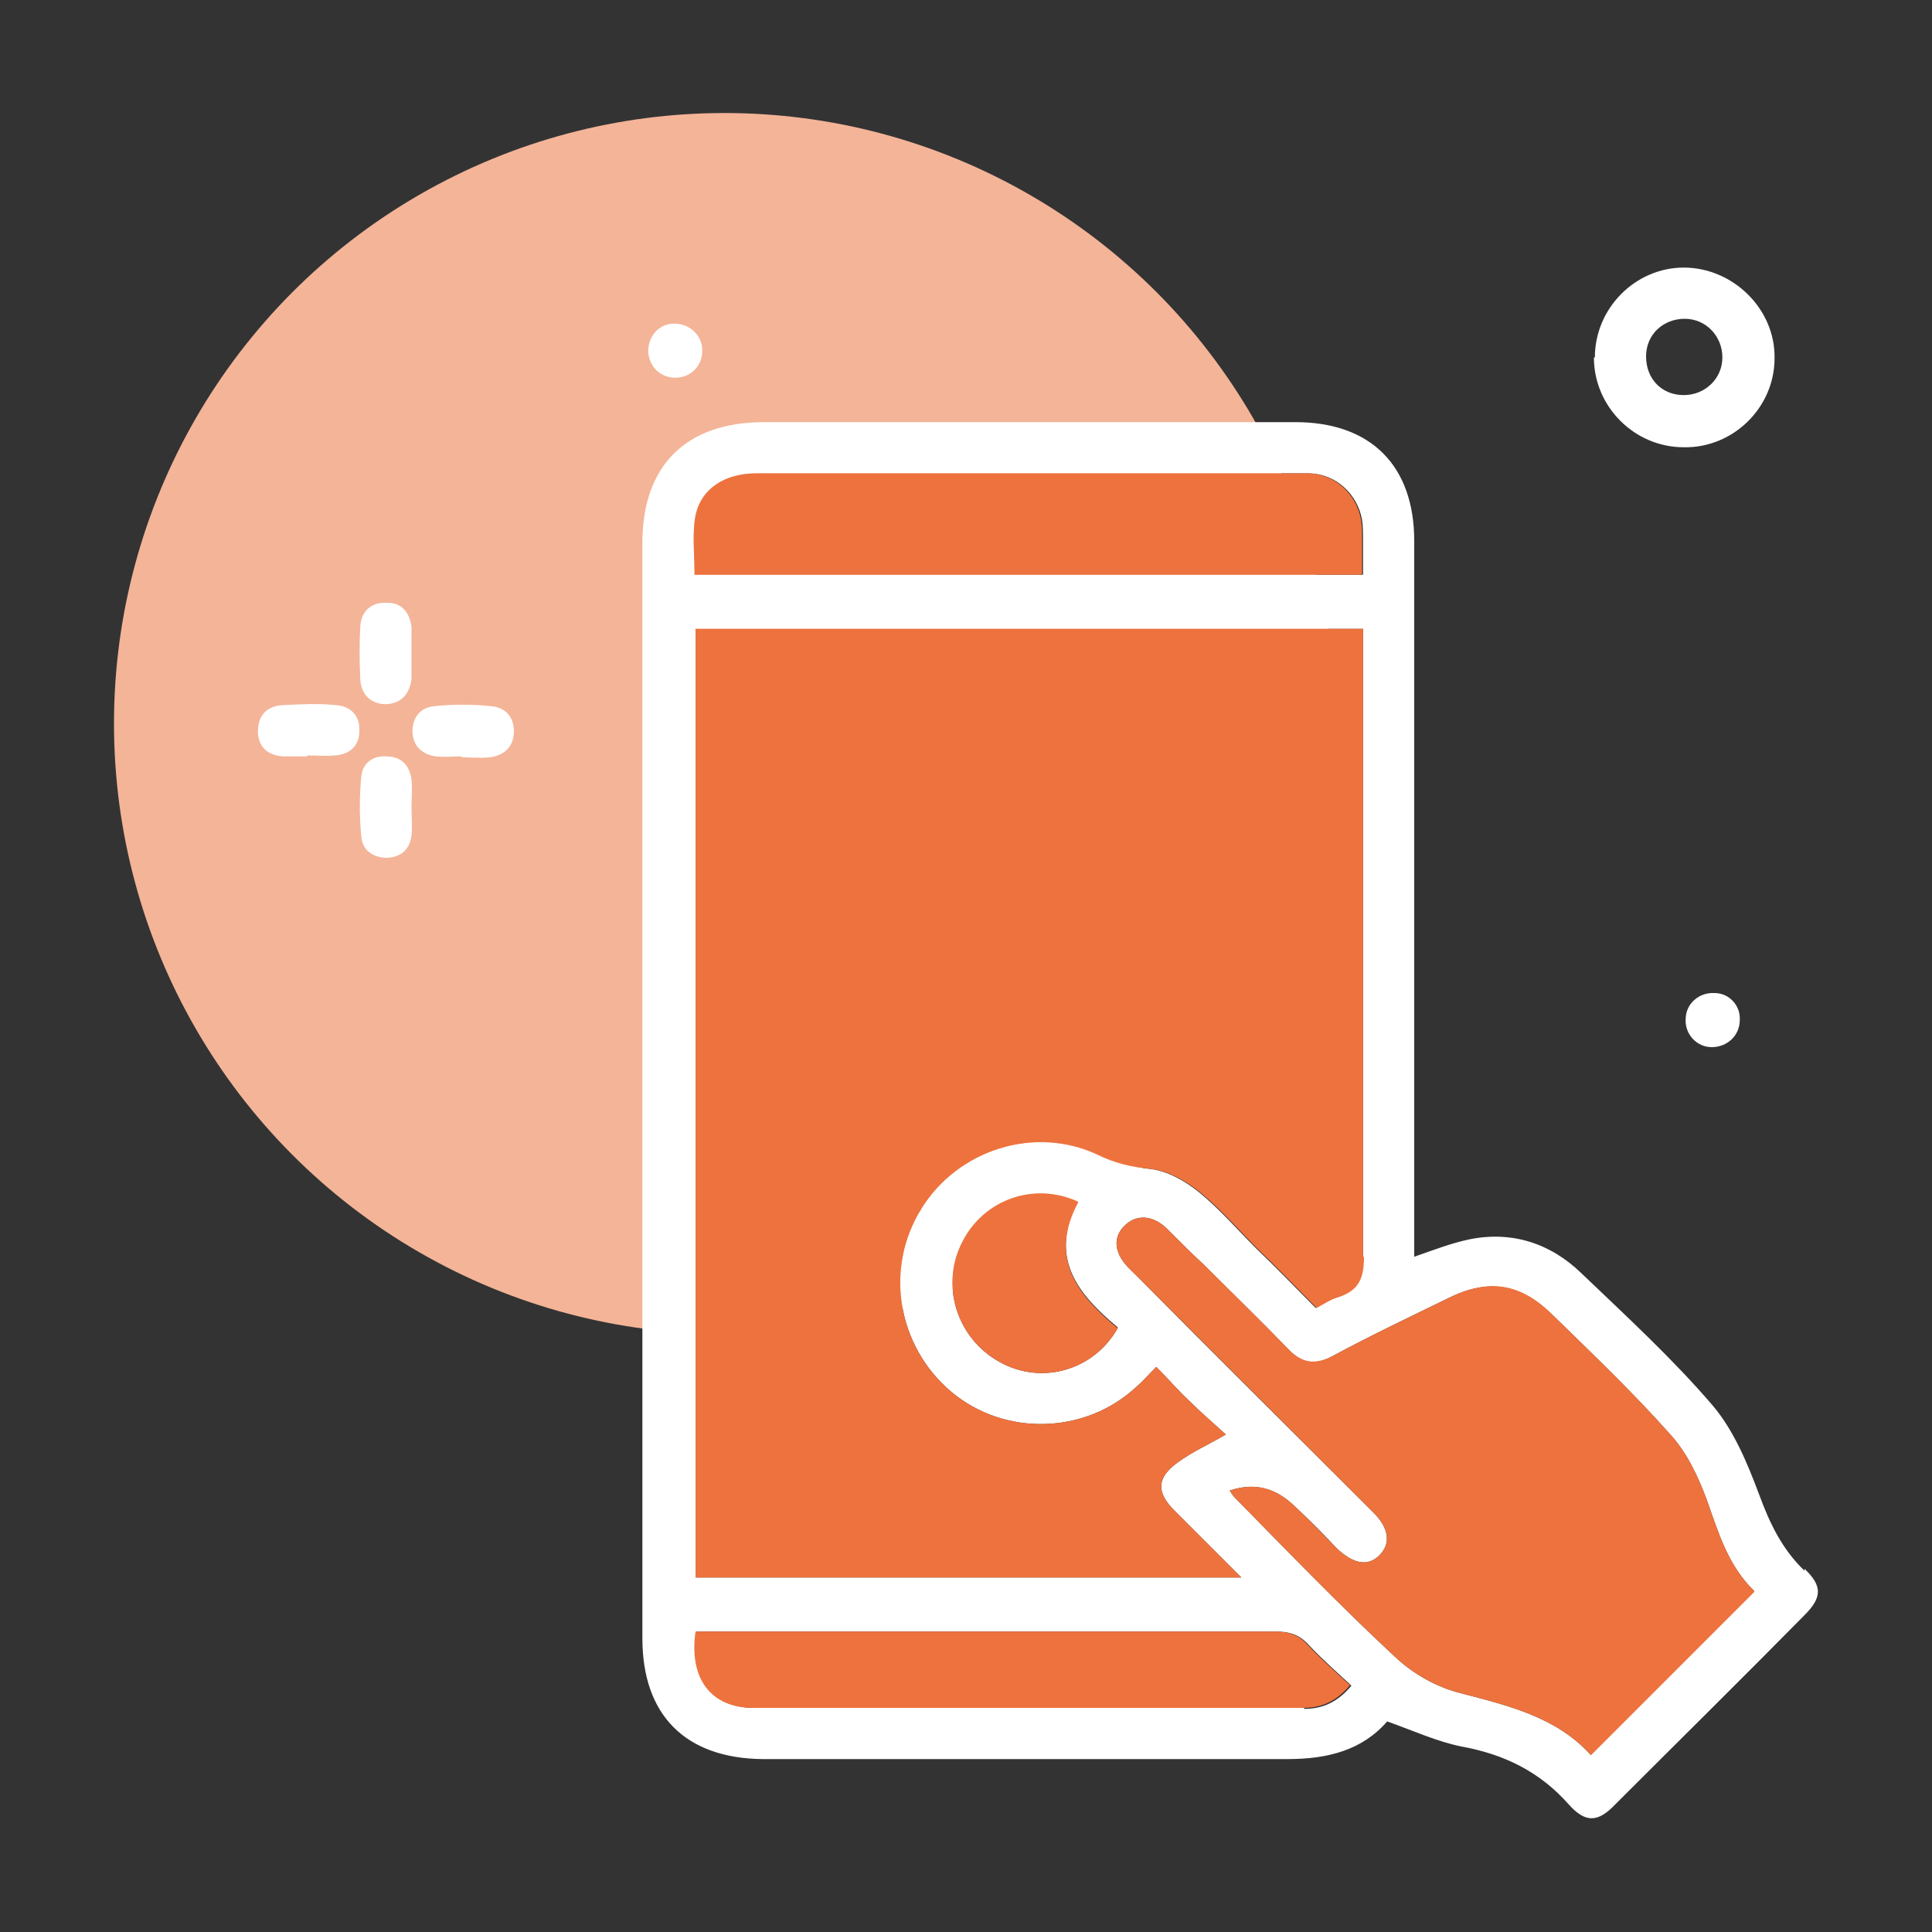
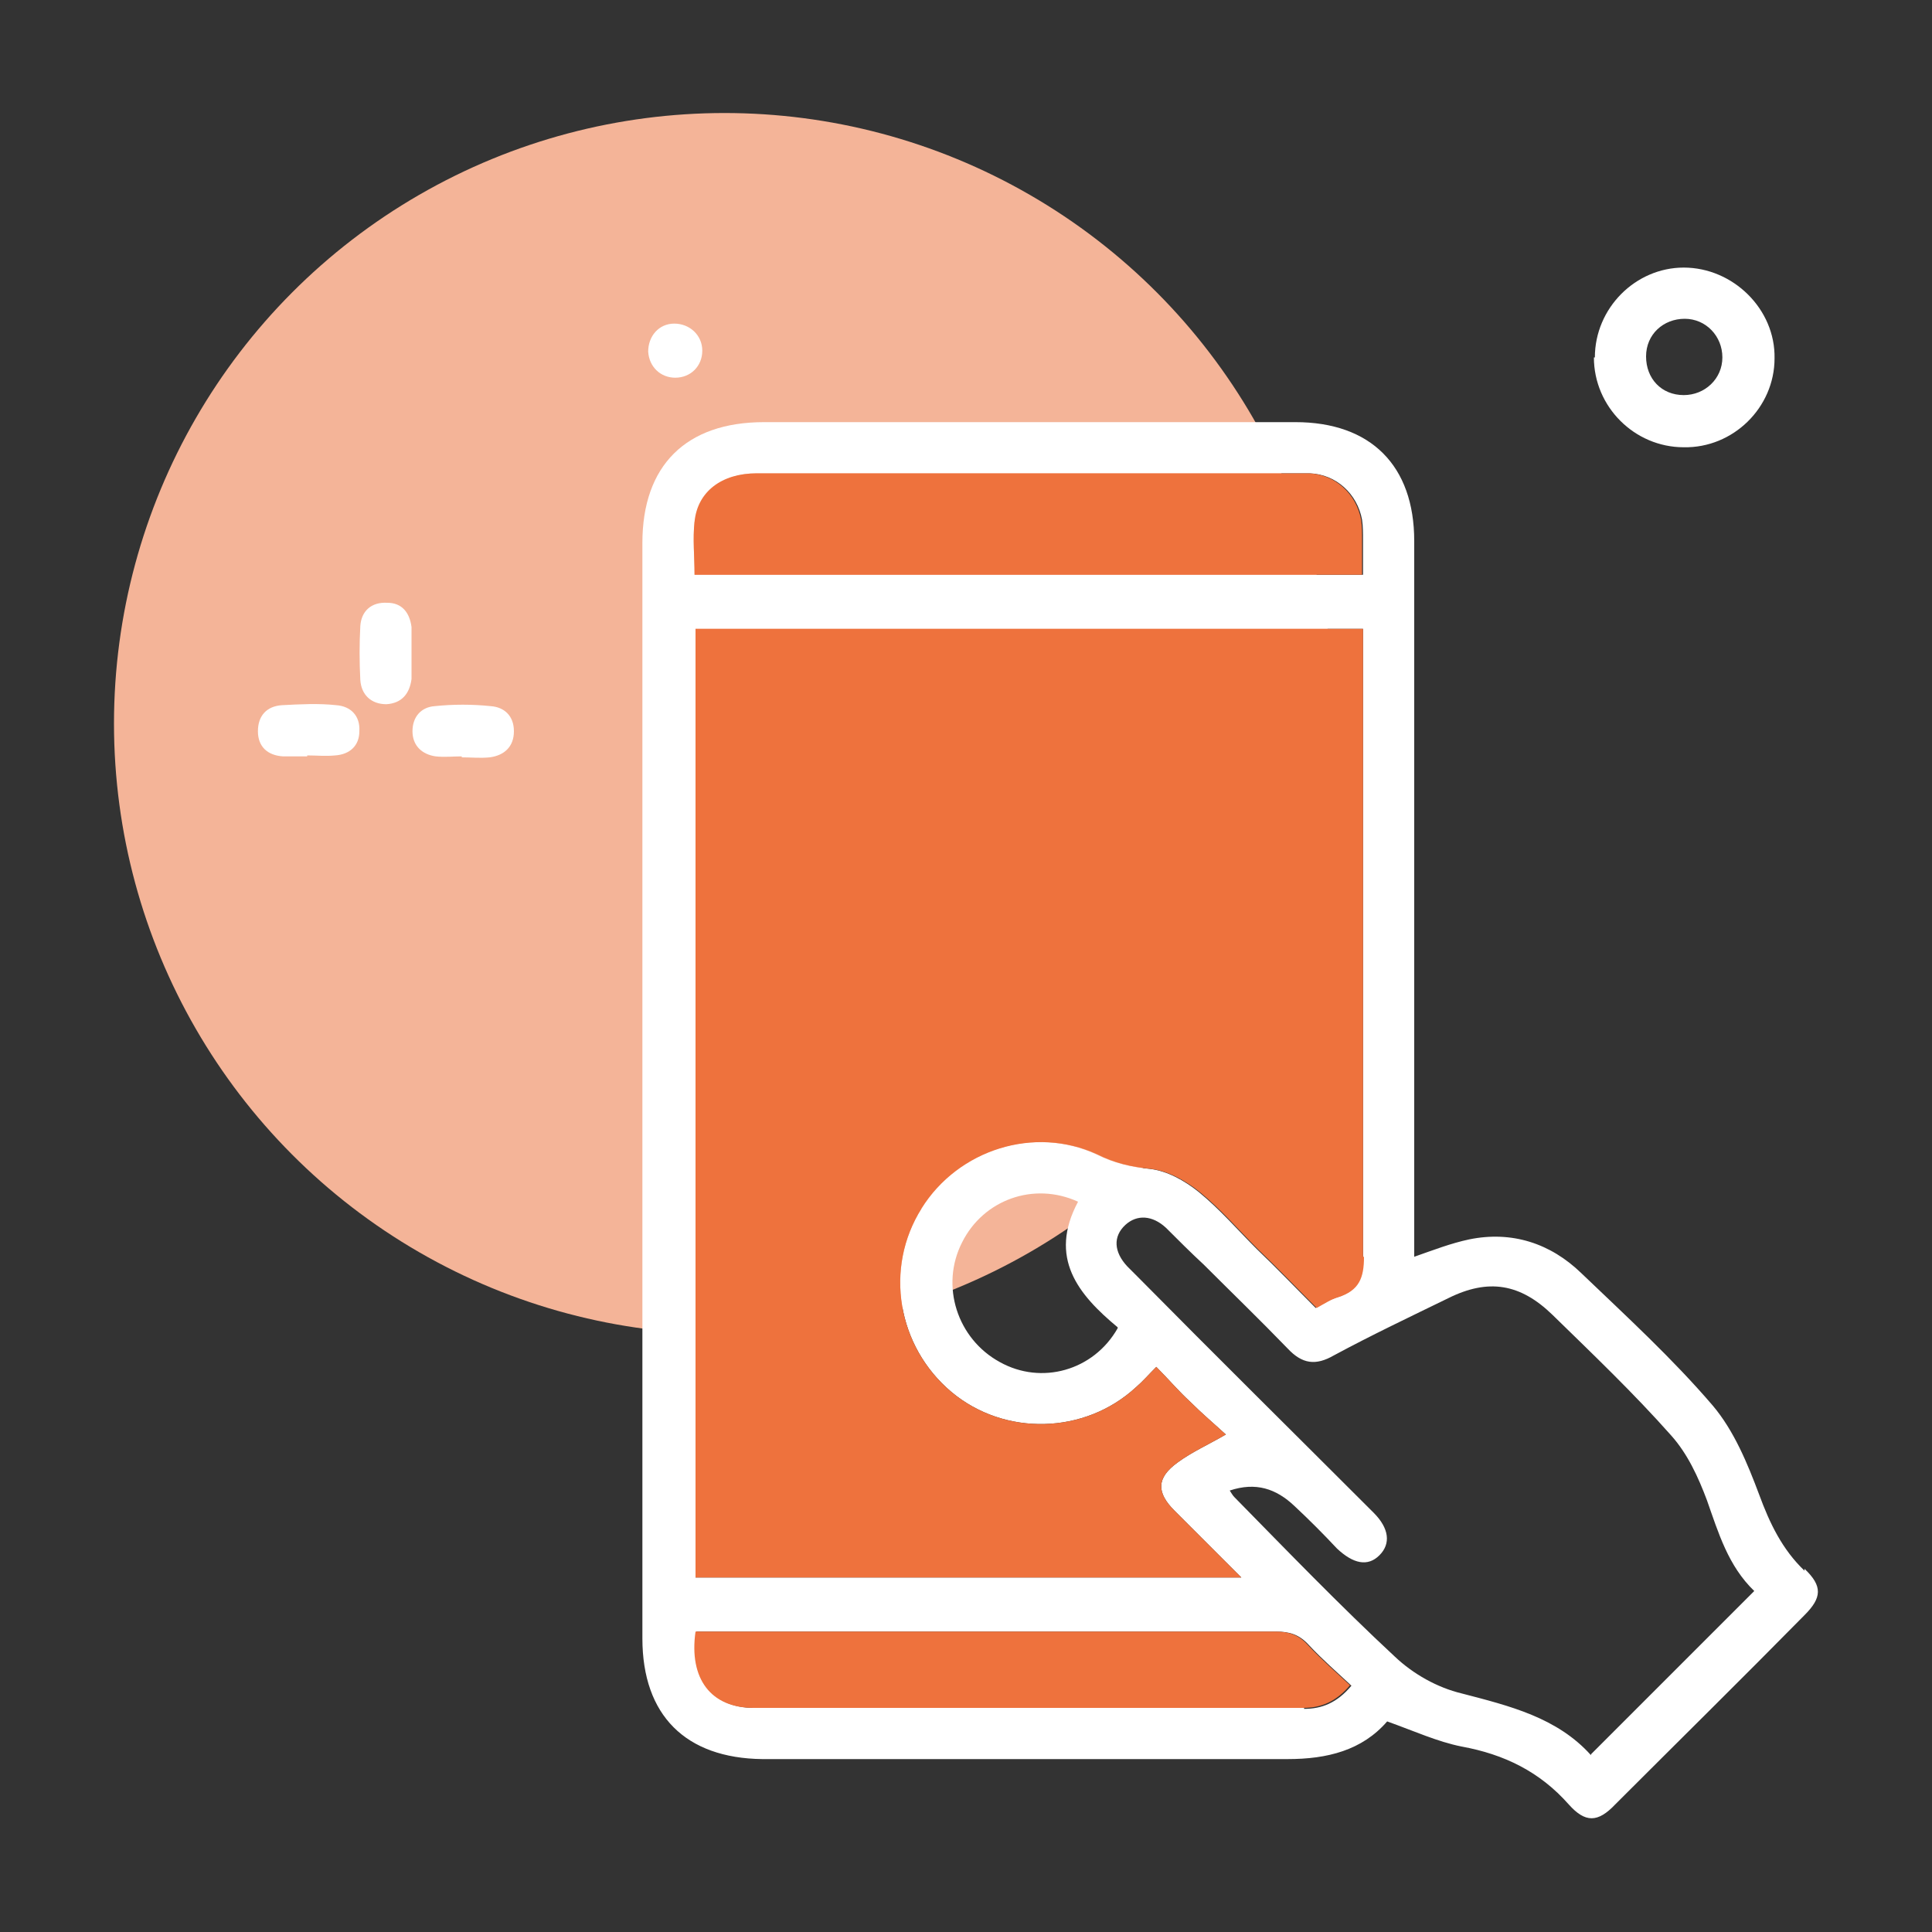
<svg xmlns="http://www.w3.org/2000/svg" id="Laag_1" data-name="Laag 1" version="1.1" viewBox="0 0 200 200">
  <rect x="0" y="0" width="200" height="200" fill="#333333" stroke="none" />
  <defs>
    <style> .cls-1 { fill: #f4b498; } .cls-1, .cls-2, .cls-3 { stroke-width: 0px; } .cls-2 { fill: #ee723d; } .cls-3 { fill: #fff; } </style>
  </defs>
  <circle class="cls-1" cx="75" cy="74.9" r="63.2" />
  <g>
    <path class="cls-3" d="M186.8,162.6c-2.3-2.2-3.6-4.9-4.7-7.9-1.2-3.2-2.6-6.6-4.8-9.2-4.2-4.9-8.9-9.2-13.6-13.7-3.2-3.1-7.2-4.4-11.6-3.5-1.9.4-3.7,1.1-5.7,1.8V56c0-7.8-4.5-12.3-12.3-12.3h-55c-8.1,0-12.6,4.5-12.6,12.5,0,37.8,0,75.6,0,113.4,0,8,4.5,12.4,12.4,12.5,18.1,0,36.2,0,54.4,0,4.1,0,7.7-.9,10.3-3.9,2.8,1,5.2,2.1,7.7,2.6,4.4.8,8.1,2.6,11.1,6,1.7,1.9,3,1.9,4.8,0,6.5-6.5,13.1-13,19.6-19.6,1.8-1.8,1.9-3,0-4.8ZM115.7,137.5c-2.5,4.4-7.9,5.9-12.2,3.5-4.4-2.4-6.2-7.9-3.9-12.4,2.2-4.4,7.4-6.3,12-4.2-3.1,5.8,0,9.6,4.1,13ZM95.4,125.1c-3.9,6.2-2.5,14.3,3.1,19,5.5,4.6,13.8,4.4,19.1-.5.7-.6,1.3-1.3,2.1-2.1,1.2,1.2,2.3,2.5,3.5,3.6,1.2,1.2,2.5,2.3,3.7,3.4-1.9,1.1-3.5,1.8-5,2.9-2.2,1.6-2.2,3.1-.3,5,2.2,2.2,4.4,4.4,6.9,6.9h-56.5v-98.2h69.1v2.6c0,20.8,0,41.6,0,62.4,0,2.2-.5,3.5-2.7,4.2-.7.2-1.3.6-2.2,1.1-2-2-4-4.1-6.1-6.1-2-2-3.8-4.1-6-5.9-1.5-1.2-3.3-2.2-5.1-2.4-2-.2-3.7-.6-5.5-1.5-6.5-3-14.4-.5-18.2,5.6ZM72,54c.3-3.1,2.8-5,6.4-5h54.1c1,0,2.1,0,3.1,0,2.7.1,4.9,2.1,5.4,4.8.1.7.1,1.4.1,2.1,0,1.2,0,2.3,0,3.6h-69.2c0-1.9-.2-3.7,0-5.5ZM135,176.8c-19,0-37.9,0-56.9,0-4.4,0-6.7-3-6-7.9h2.1c19.3,0,38.6,0,57.9,0,1.4,0,2.4.3,3.4,1.4,1.4,1.5,2.9,2.8,4.4,4.2-1.5,1.8-3.1,2.4-4.9,2.4ZM164.7,181.7c-3.5-3.9-8.4-5.1-13.4-6.4-2.5-.6-5-2-6.9-3.8-5.7-5.3-11.1-10.9-16.6-16.5-.2-.2-.3-.4-.5-.7,2.7-.9,4.8-.2,6.7,1.6,1.5,1.4,3,2.9,4.4,4.4,1.7,1.6,3.2,1.9,4.4.7,1.2-1.2,1-2.8-.6-4.4-8.2-8.2-16.4-16.3-24.5-24.5-.3-.3-.6-.6-1-1-1.4-1.5-1.5-3.1-.2-4.3,1.2-1.1,2.8-1,4.2.3,1.3,1.3,2.6,2.6,3.9,3.8,2.9,2.9,5.8,5.7,8.7,8.7,1.5,1.6,2.9,1.8,4.8.7,3.9-2.1,7.9-4,11.8-5.9,4.2-2.1,7.5-1.5,10.8,1.7,4.2,4.1,8.4,8.1,12.3,12.5,1.7,1.9,2.8,4.3,3.7,6.7,1.2,3.4,2.2,6.8,4.9,9.4-5.7,5.7-11.2,11.2-16.9,16.9Z" />
    <path class="cls-3" d="M165.1,37c0-5.1,4.2-9.3,9.2-9.3,5.1,0,9.5,4.3,9.4,9.4,0,5.1-4.3,9.3-9.4,9.2-5.1,0-9.3-4.2-9.3-9.3ZM174.3,40.9c2.2,0,4-1.7,4-3.9,0-2.2-1.7-4-3.9-4-2.2,0-4,1.6-4,3.9,0,2.3,1.6,4,3.9,4Z" />
    <path class="cls-3" d="M42.6,67.8c0,.8,0,1.7,0,2.5-.2,1.5-1,2.5-2.6,2.6-1.6,0-2.6-1-2.7-2.5-.1-1.9-.1-3.8,0-5.6.1-1.5,1.1-2.5,2.8-2.4,1.5,0,2.3,1,2.5,2.5,0,1,0,1.9,0,2.9Z" />
-     <path class="cls-3" d="M42.6,83.6c0,1,.1,2,0,2.9-.2,1.4-1,2.2-2.5,2.3-1.5,0-2.6-.8-2.7-2.2-.2-2.1-.2-4.2,0-6.2.1-1.3,1.1-2.2,2.6-2.1,1.5,0,2.4.9,2.6,2.4.1,1,0,1.9,0,2.9,0,0,0,0,0,0Z" />
    <path class="cls-3" d="M31.8,78.3c-.8,0-1.7,0-2.5,0-1.6-.1-2.6-1-2.6-2.6,0-1.6.9-2.6,2.5-2.7,1.9-.1,3.8-.2,5.6,0,1.5.1,2.5,1.1,2.4,2.7,0,1.5-1,2.4-2.5,2.5-1,.1-1.9,0-2.9,0,0,0,0,0,0,0Z" />
    <path class="cls-3" d="M47.8,78.3c-.9,0-1.8.1-2.7,0-1.4-.2-2.4-1.1-2.4-2.6,0-1.5.9-2.5,2.3-2.6,1.9-.2,3.9-.2,5.8,0,1.4.1,2.4,1,2.4,2.6,0,1.6-1,2.5-2.5,2.7-1,.1-1.9,0-2.9,0,0,0,0,0,0,0Z" />
    <path class="cls-3" d="M72.7,36.3c0,1.6-1.2,2.8-2.8,2.8-1.5,0-2.7-1.1-2.8-2.7,0-1.6,1.1-2.9,2.7-2.9,1.6,0,2.9,1.2,2.9,2.8Z" />
-     <path class="cls-3" d="M177.2,108.4c-1.6,0-2.8-1.4-2.7-2.9,0-1.6,1.4-2.8,3-2.7,1.5,0,2.7,1.3,2.6,2.8,0,1.6-1.3,2.8-2.9,2.8Z" />
    <path class="cls-2" d="M141.2,130.1c0,2.2-.5,3.5-2.7,4.2-.7.2-1.3.6-2.2,1.1-2-2-4-4.1-6.1-6.1-2-2-3.8-4.1-6-5.9-1.5-1.2-3.3-2.2-5.1-2.4-2-.2-3.7-.6-5.5-1.5-6.5-3-14.4-.5-18.2,5.6-3.9,6.2-2.5,14.3,3.1,19,5.5,4.6,13.8,4.4,19.1-.5.7-.6,1.3-1.3,2.1-2.1,1.2,1.2,2.3,2.5,3.5,3.6,1.2,1.2,2.5,2.3,3.7,3.4-1.9,1.1-3.5,1.8-5,2.9-2.2,1.6-2.2,3.1-.3,5,2.2,2.2,4.4,4.4,6.9,6.9h-56.5v-98.2h69.1v2.6c0,20.8,0,41.6,0,62.4Z" />
-     <path class="cls-2" d="M181.6,164.8c-5.7,5.7-11.2,11.2-16.9,16.9-3.5-3.9-8.4-5.1-13.4-6.4-2.5-.6-5-2-6.9-3.8-5.7-5.3-11.1-10.9-16.6-16.5-.2-.2-.3-.4-.5-.7,2.7-.9,4.8-.2,6.7,1.6,1.5,1.4,2.9,2.9,4.4,4.4,1.7,1.6,3.2,1.9,4.4.7,1.2-1.2,1-2.8-.6-4.4-8.2-8.2-16.3-16.3-24.5-24.5-.3-.3-.7-.6-1-1-1.4-1.5-1.5-3.1-.2-4.3,1.2-1.1,2.8-1,4.2.3,1.3,1.3,2.6,2.6,3.9,3.8,2.9,2.9,5.8,5.7,8.7,8.7,1.5,1.6,2.9,1.7,4.8.7,3.9-2.1,7.9-4,11.8-5.9,4.2-2.1,7.5-1.6,10.8,1.7,4.2,4.1,8.4,8.1,12.3,12.5,1.7,1.9,2.8,4.3,3.7,6.7,1.2,3.4,2.2,6.8,4.9,9.4Z" />
    <path class="cls-2" d="M141.1,59.5h-69.2c0-1.9-.2-3.7,0-5.5.3-3.1,2.8-5,6.4-5,18,0,36.1,0,54.1,0,1,0,2.1,0,3.1,0,2.7.1,4.9,2.1,5.4,4.8.1.7.1,1.4.1,2.1,0,1.2,0,2.3,0,3.6Z" />
    <path class="cls-2" d="M139.8,174.4c-1.5,1.8-3.1,2.4-4.9,2.4-19,0-37.9,0-56.9,0-4.4,0-6.7-3-6-7.9h2.1c19.3,0,38.6,0,57.9,0,1.4,0,2.4.3,3.4,1.4,1.4,1.5,2.9,2.8,4.4,4.2Z" />
-     <path class="cls-2" d="M111.6,124.5c-3.1,5.8,0,9.6,4.1,13-2.5,4.4-7.9,5.9-12.2,3.5-4.4-2.4-6.2-7.9-3.9-12.4,2.2-4.4,7.4-6.3,12-4.2Z" />
  </g>
</svg>